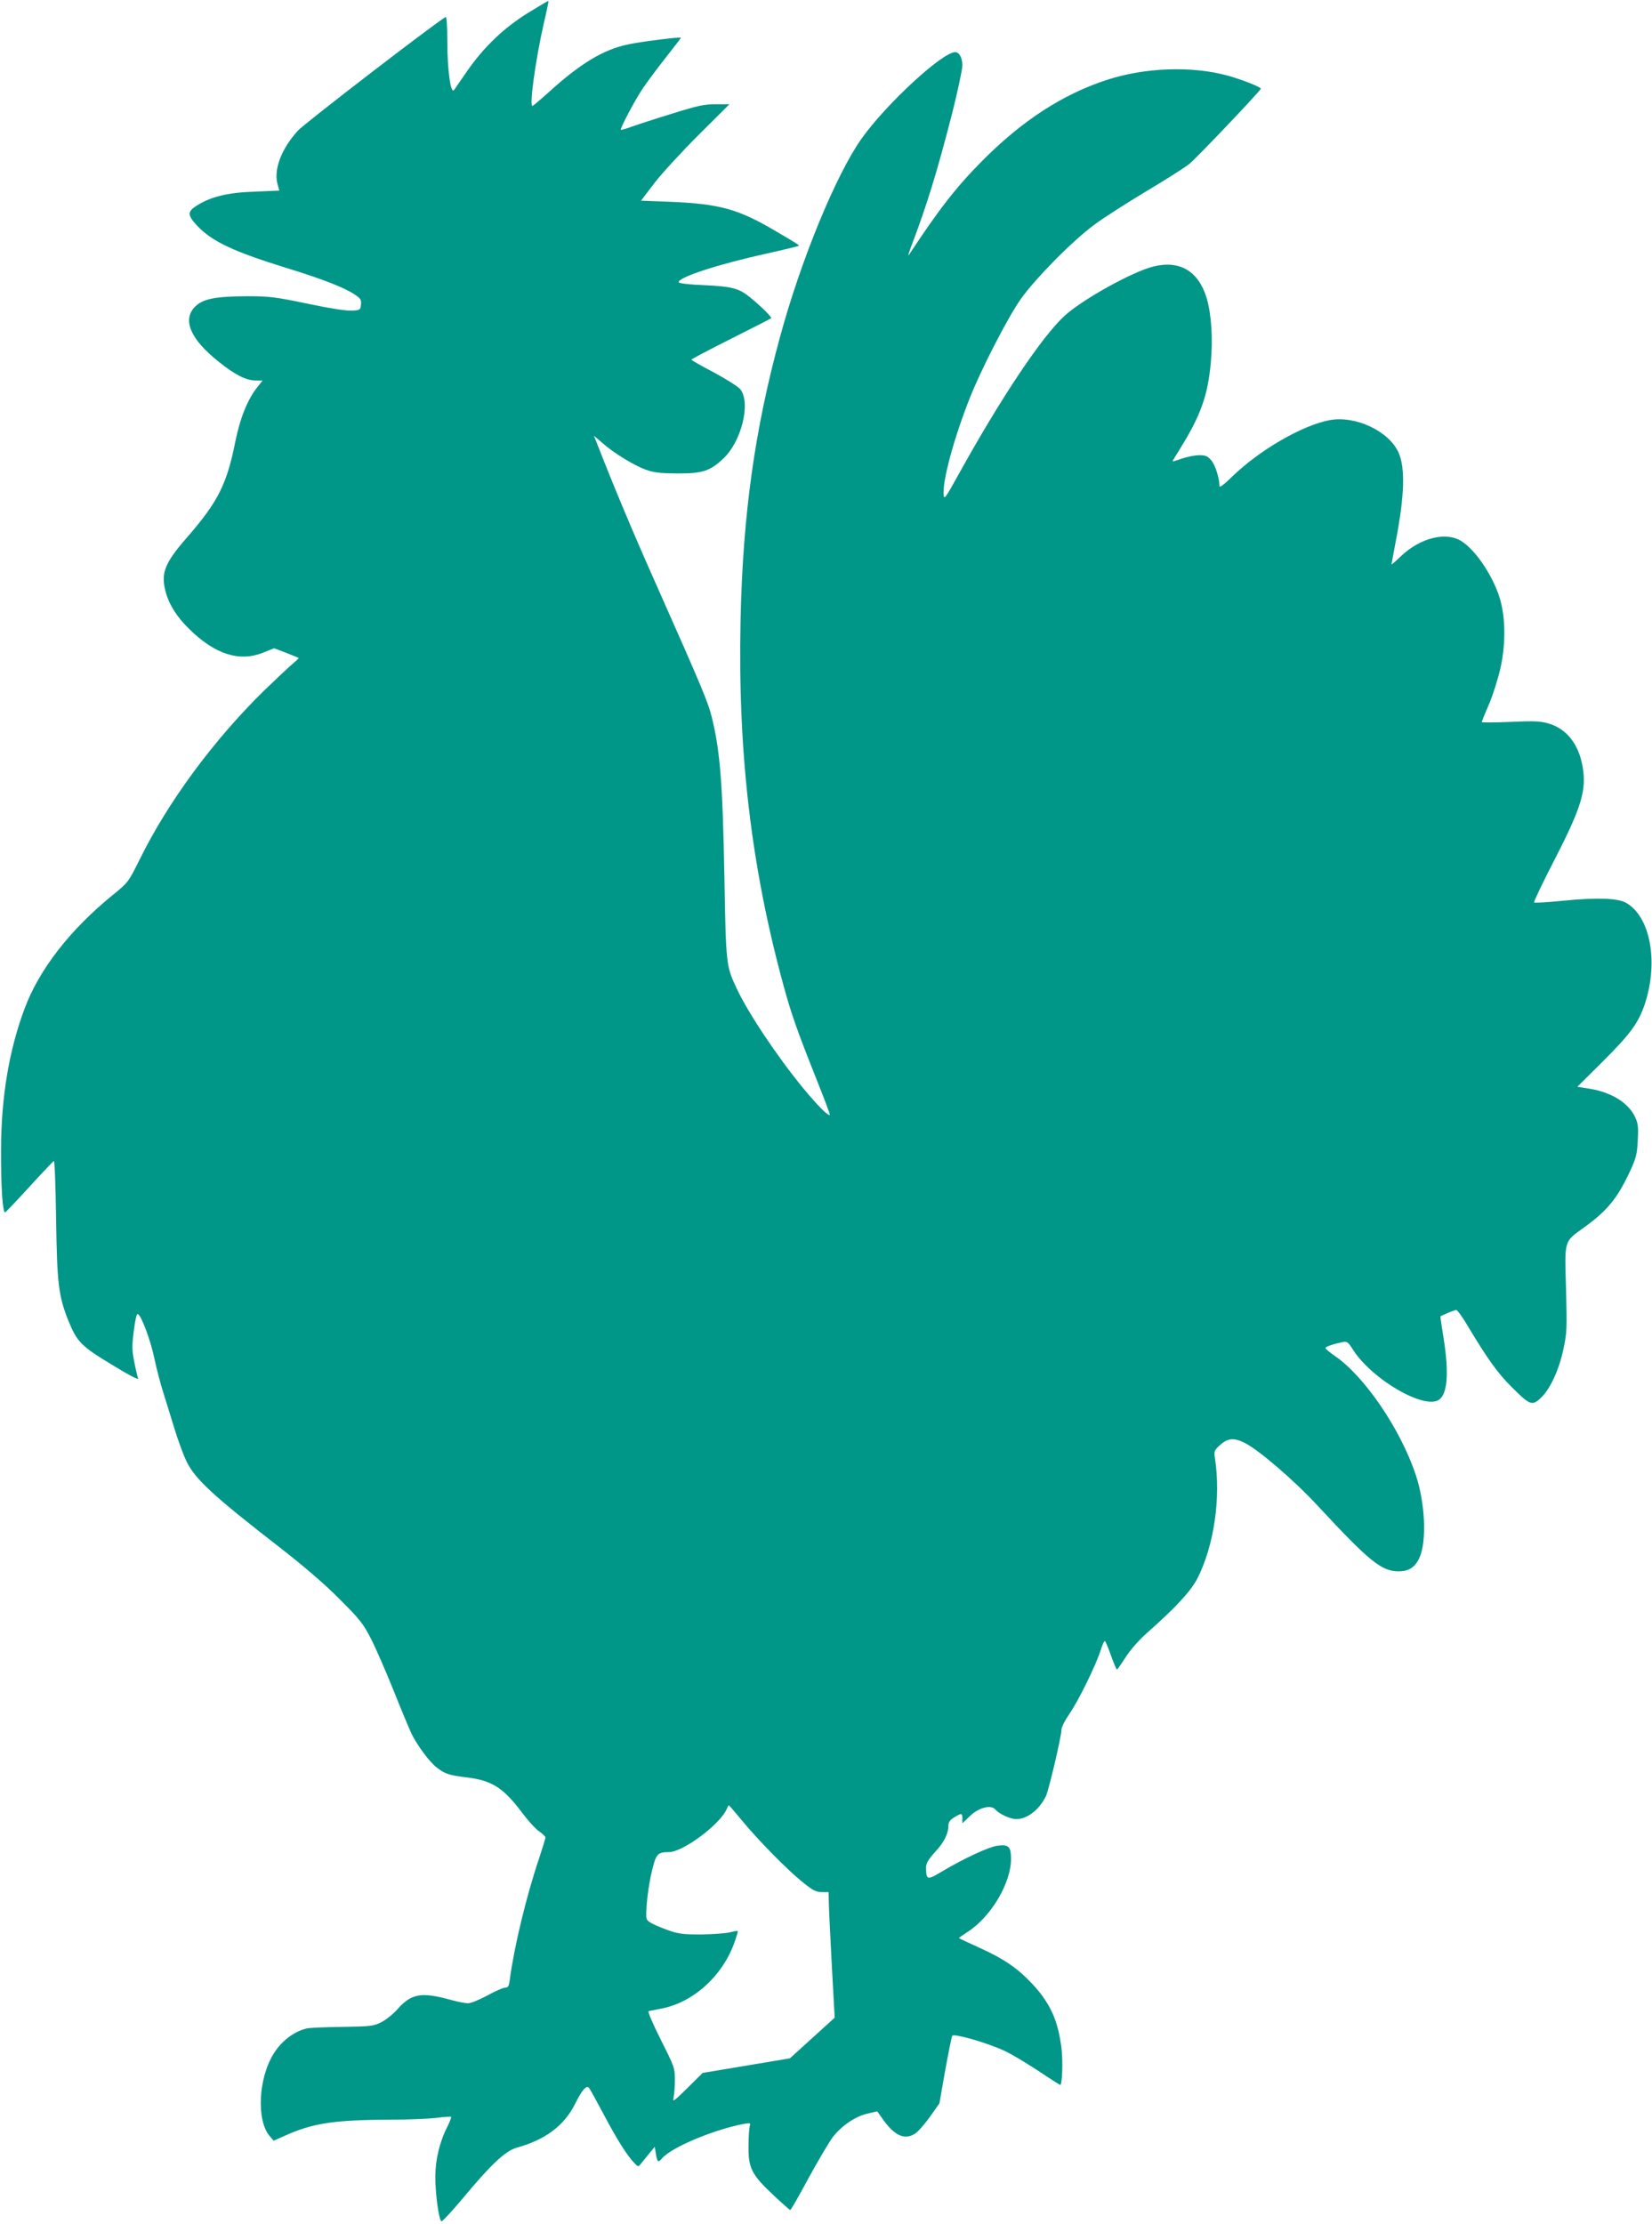
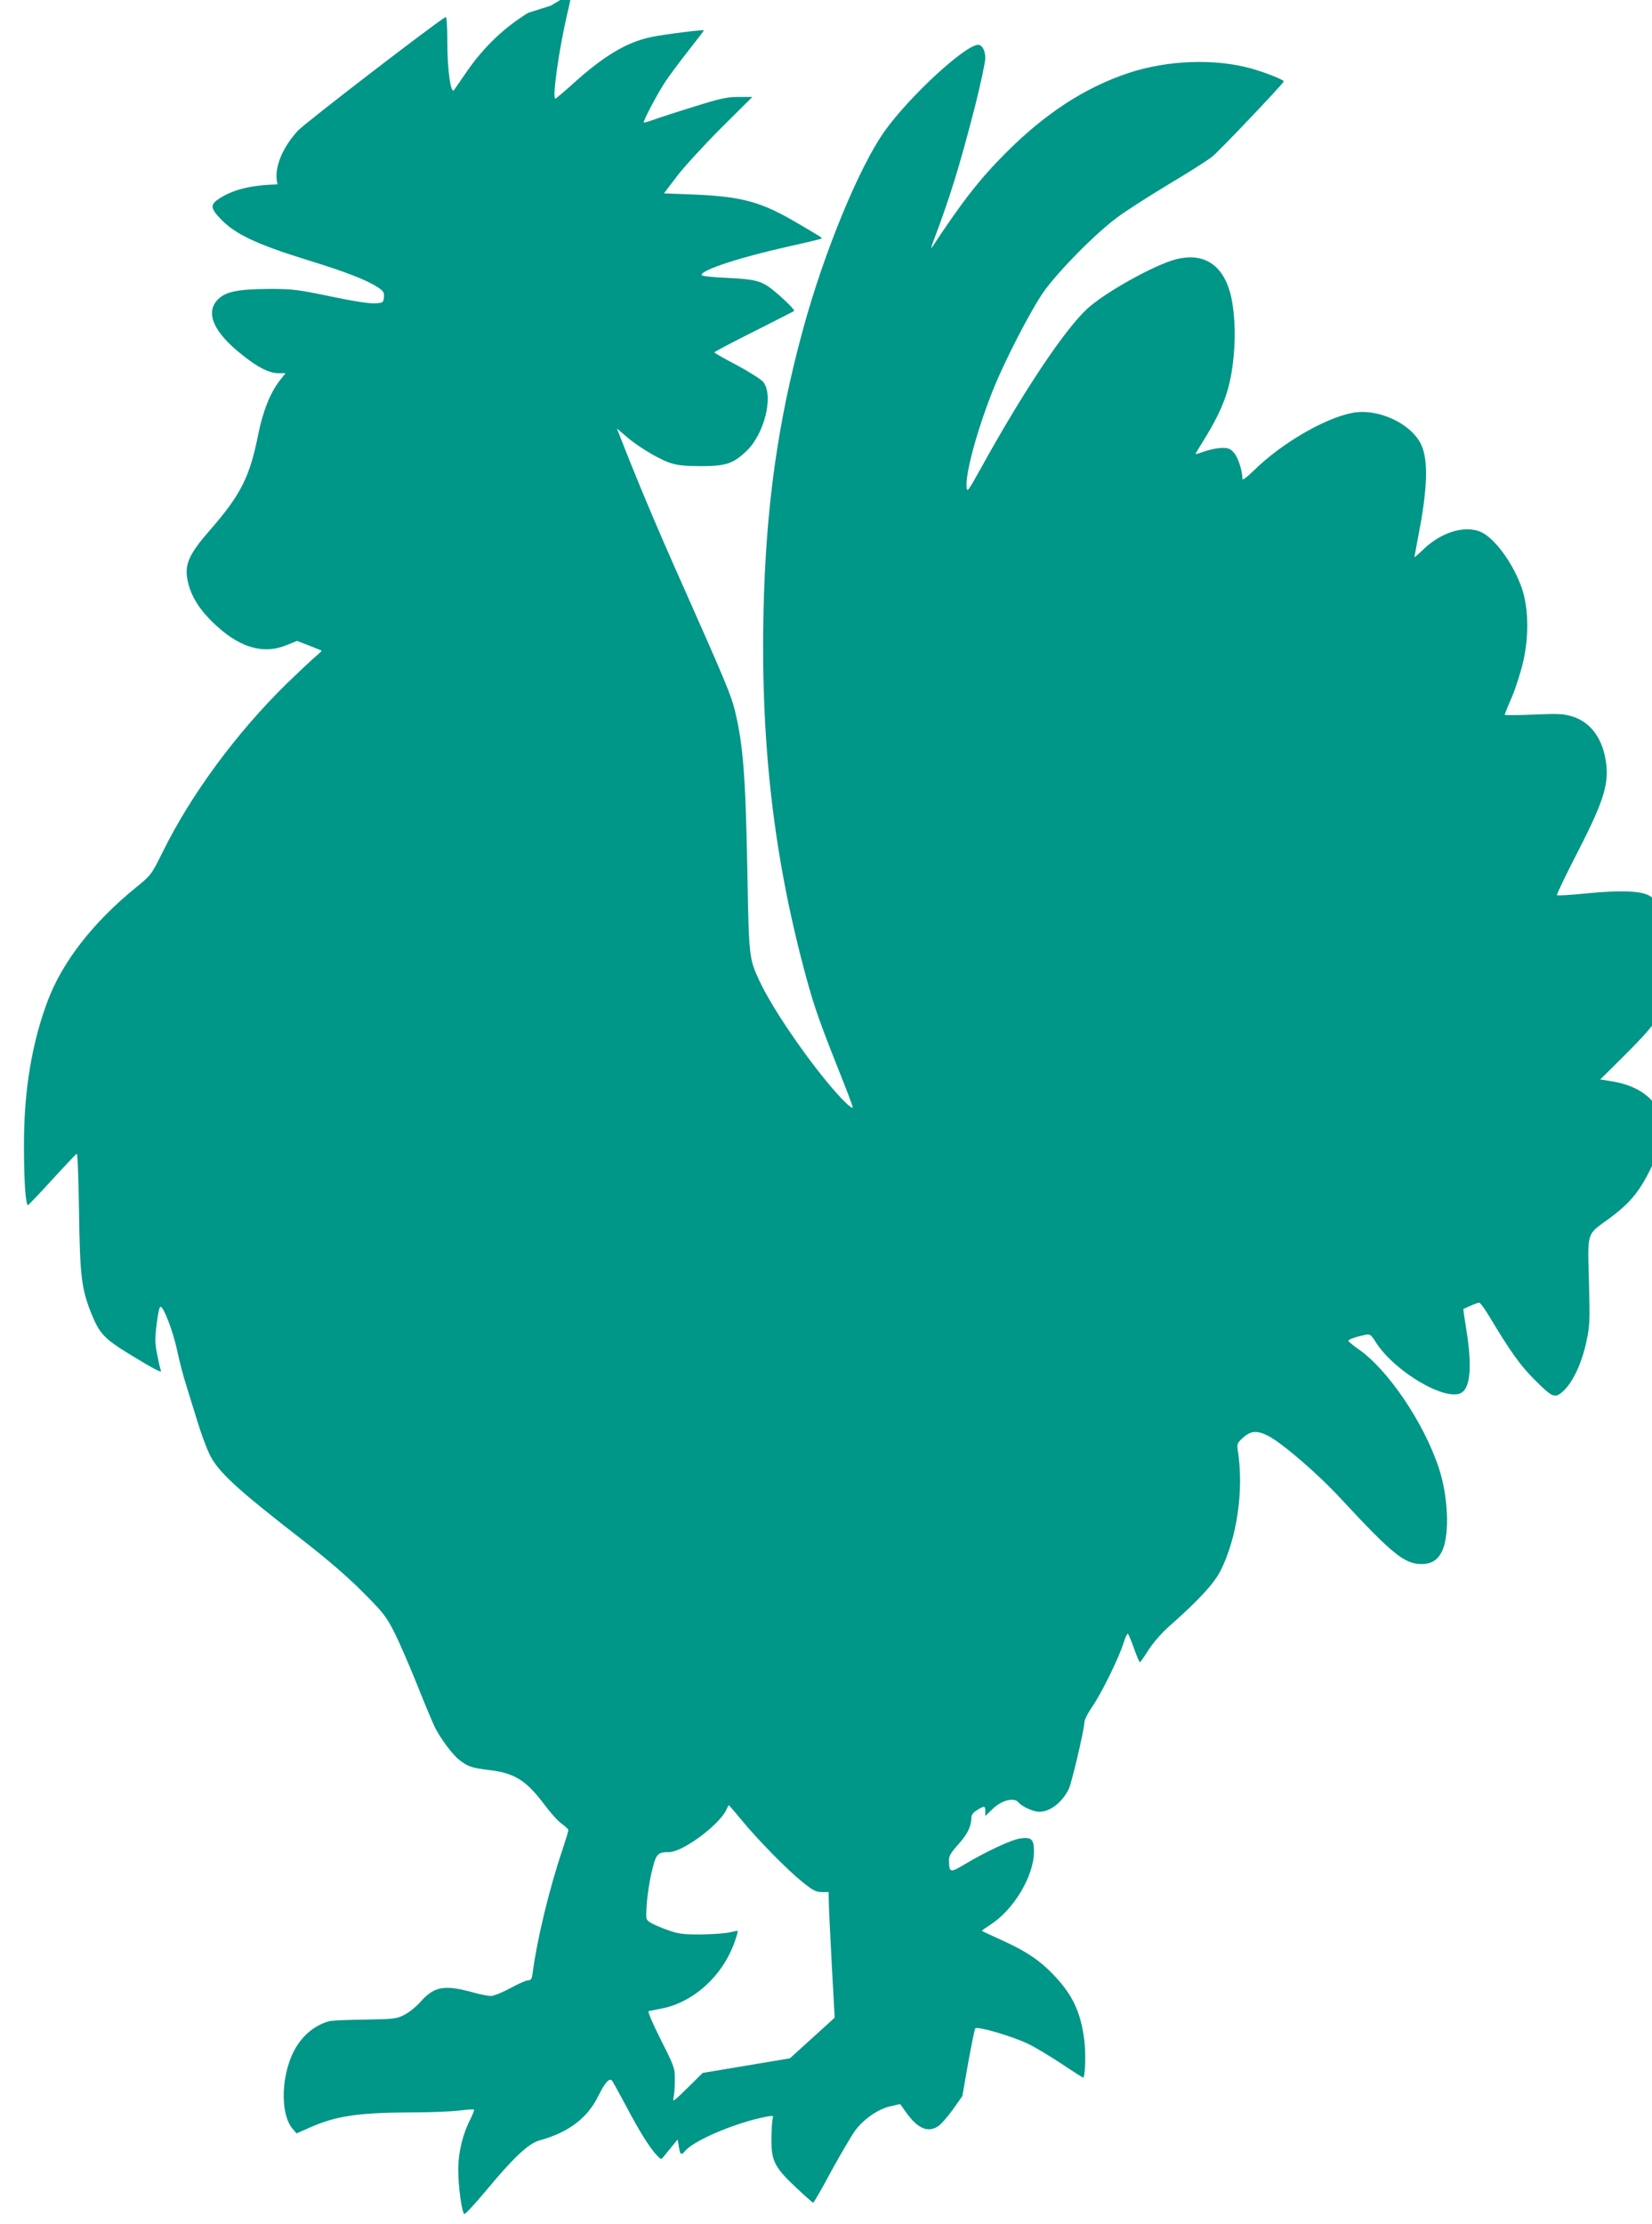
<svg xmlns="http://www.w3.org/2000/svg" version="1.0" width="951pt" height="1280pt" viewBox="0 0 951 1280" preserveAspectRatio="xMidYMid meet">
  <g transform="translate(0,1280) scale(0.1,-0.1)" fill="#009688" stroke="none">
-     <path d="M3040 12726 c-138 -85 -255 -197 -350 -334 -36 -52 -70 -101 -76 -110 -19 -27 -39 115 -39 280 0 95 -4 144 -10 140 -72 -43 -813 -613 -850 -654 -95 -104 -141 -224 -117 -309 l10 -36 -142 -6 c-155 -5 -252 -29 -333 -80 -55 -35 -55 -55 1 -115 85 -91 208 -149 508 -242 212 -65 338 -114 400 -155 34 -23 39 -30 36 -58 -3 -31 -5 -32 -52 -35 -29 -2 -128 13 -255 40 -188 39 -218 43 -351 43 -181 -1 -252 -15 -297 -60 -75 -75 -27 -188 136 -317 93 -75 159 -108 212 -108 l41 0 -31 -39 c-56 -70 -99 -178 -126 -311 -49 -247 -100 -349 -280 -555 -110 -126 -140 -186 -131 -263 11 -90 58 -177 145 -262 148 -146 288 -191 424 -137 l65 26 68 -26 c38 -15 71 -28 73 -30 2 -1 -12 -15 -30 -30 -19 -15 -94 -86 -168 -157 -291 -285 -554 -641 -717 -973 -66 -132 -66 -132 -157 -206 -243 -198 -421 -426 -505 -651 -89 -237 -135 -507 -136 -811 -1 -212 9 -369 24 -363 4 2 67 68 140 148 73 80 136 146 140 148 5 2 10 -149 13 -335 5 -367 14 -443 70 -583 50 -123 74 -148 250 -254 101 -62 157 -91 152 -79 -4 10 -14 52 -22 94 -13 65 -14 91 -3 178 8 62 16 101 23 98 20 -6 74 -151 96 -257 12 -58 35 -145 51 -195 15 -49 45 -144 65 -210 20 -66 51 -149 68 -185 50 -103 152 -198 547 -504 131 -102 252 -206 335 -290 118 -118 136 -141 182 -231 28 -55 87 -191 132 -303 44 -111 91 -222 102 -245 34 -67 104 -161 143 -190 47 -37 72 -45 173 -57 145 -18 210 -59 316 -200 35 -47 80 -97 100 -110 20 -14 37 -30 37 -36 0 -5 -16 -57 -35 -115 -74 -218 -145 -512 -170 -701 -5 -40 -10 -48 -27 -48 -11 0 -57 -20 -102 -45 -46 -25 -96 -45 -112 -45 -16 0 -62 9 -101 20 -167 46 -224 36 -304 -53 -25 -29 -68 -63 -94 -76 -45 -23 -61 -24 -224 -27 -97 -1 -189 -5 -206 -9 -75 -19 -143 -71 -189 -144 -89 -141 -101 -386 -23 -476 l22 -26 68 30 c160 72 285 90 612 91 94 0 208 5 254 10 46 6 85 9 88 6 2 -2 -7 -26 -20 -53 -46 -89 -70 -190 -71 -288 -1 -94 20 -252 35 -260 4 -3 62 59 127 137 158 190 242 269 307 287 164 45 273 127 335 251 40 81 65 109 80 94 5 -5 43 -74 85 -153 76 -144 134 -236 176 -280 22 -23 23 -24 38 -5 9 11 30 37 48 59 l32 39 7 -42 c7 -46 14 -51 35 -25 52 63 300 167 473 199 35 6 38 5 32 -12 -3 -11 -7 -62 -7 -115 -2 -127 18 -166 143 -283 50 -47 94 -86 97 -86 4 0 51 82 105 183 55 100 117 205 138 234 50 66 131 122 202 138 l56 13 29 -41 c68 -98 127 -126 188 -88 17 11 56 55 86 97 l55 78 33 189 c19 104 37 194 41 200 9 15 209 -43 303 -88 39 -18 125 -70 192 -114 67 -45 124 -81 126 -81 12 0 17 137 7 215 -20 158 -65 257 -169 368 -80 86 -161 142 -293 202 -71 32 -128 59 -128 60 0 2 22 17 49 35 135 86 251 281 251 421 0 70 -13 84 -76 76 -48 -5 -197 -74 -324 -150 -82 -49 -88 -48 -89 21 -1 27 10 46 54 95 52 57 75 104 75 155 0 14 11 29 33 42 42 26 47 25 47 -7 l0 -27 43 41 c50 49 122 68 147 38 21 -25 86 -55 120 -55 62 0 130 51 170 130 16 30 90 345 90 382 0 16 19 54 45 92 52 74 154 282 181 368 9 31 21 55 25 53 3 -3 20 -41 35 -85 16 -44 31 -80 34 -79 3 0 25 32 50 71 27 42 76 98 120 137 171 151 256 244 294 318 95 189 135 463 100 690 -6 39 -4 45 25 72 47 44 82 48 145 17 80 -39 289 -219 422 -363 296 -319 367 -377 465 -377 60 0 96 24 121 80 42 95 32 315 -22 475 -87 262 -295 568 -465 684 -30 21 -55 42 -55 46 0 8 44 23 96 34 29 6 34 2 63 -44 110 -171 408 -344 494 -288 50 33 59 156 27 356 -11 68 -19 124 -18 125 37 18 81 36 91 36 7 0 37 -42 67 -93 112 -187 174 -274 255 -353 104 -104 115 -107 167 -58 53 52 102 158 128 279 20 94 21 116 15 346 -8 290 -14 269 109 358 130 95 186 163 259 319 35 76 41 97 45 178 4 81 2 98 -17 138 -39 79 -133 138 -256 159 l-75 12 141 140 c159 158 205 220 242 320 87 244 42 515 -101 598 -48 28 -168 32 -361 13 -90 -9 -167 -14 -170 -10 -3 3 51 117 121 252 154 300 182 397 158 532 -23 129 -93 216 -196 246 -49 14 -83 15 -221 9 -90 -4 -163 -4 -163 -1 0 3 18 49 41 101 22 52 52 146 66 207 34 152 30 314 -11 428 -44 123 -134 254 -211 304 -88 58 -237 22 -350 -85 -30 -29 -55 -50 -55 -48 0 2 11 60 24 129 51 263 57 425 17 515 -55 123 -246 214 -396 187 -160 -30 -409 -175 -567 -330 -44 -43 -68 -60 -68 -50 0 45 -24 122 -47 148 -21 25 -32 30 -69 30 -25 0 -69 -9 -99 -19 -30 -11 -55 -18 -55 -16 0 2 22 39 49 82 113 183 154 298 171 485 13 135 4 279 -24 373 -47 155 -155 219 -307 181 -122 -31 -403 -187 -509 -282 -130 -118 -368 -473 -616 -922 -73 -131 -79 -140 -82 -109 -7 79 58 321 149 552 66 168 221 469 296 575 85 119 298 335 423 427 52 39 187 125 300 193 113 67 224 138 247 157 41 33 405 416 411 432 3 9 -106 52 -188 75 -209 58 -482 48 -705 -26 -252 -84 -480 -232 -710 -463 -149 -150 -249 -278 -422 -541 -7 -11 -3 6 8 36 94 247 151 431 240 777 32 128 59 253 59 277 0 42 -18 76 -41 76 -74 0 -395 -296 -538 -496 -147 -206 -351 -701 -471 -1144 -146 -535 -214 -1025 -227 -1630 -16 -764 61 -1419 247 -2101 46 -168 77 -256 189 -538 45 -112 80 -205 78 -208 -9 -8 -71 54 -151 151 -153 186 -319 435 -386 578 -60 129 -61 134 -70 643 -10 541 -25 723 -72 915 -22 89 -54 166 -318 760 -136 305 -246 568 -344 819 l-17 43 48 -41 c64 -57 178 -127 249 -154 49 -17 81 -21 184 -22 144 0 186 13 262 84 105 97 161 318 101 399 -11 15 -79 58 -151 97 -73 38 -132 72 -132 75 0 3 102 57 228 120 125 63 229 116 231 118 7 4 -48 60 -112 113 -71 60 -107 70 -280 78 -78 3 -138 10 -140 16 -6 28 226 104 508 166 99 22 181 42 183 44 4 4 -7 11 -128 82 -221 131 -326 160 -622 172 l-158 6 76 100 c42 55 157 180 255 278 l178 177 -79 0 c-67 0 -104 -8 -257 -56 -98 -30 -202 -64 -232 -75 -30 -11 -55 -18 -57 -16 -6 6 81 171 126 238 24 35 83 115 132 177 48 61 88 113 88 115 0 6 -235 -23 -306 -39 -139 -29 -271 -108 -450 -270 -51 -46 -96 -84 -99 -84 -19 0 18 267 65 474 17 71 29 130 27 131 -1 1 -54 -30 -117 -69z m1226 -10398 c95 -116 265 -289 352 -359 62 -50 79 -59 113 -59 l39 0 1 -52 c0 -29 8 -192 17 -362 l17 -309 -129 -117 -129 -117 -251 -42 -251 -42 -88 -87 c-76 -75 -87 -83 -80 -57 4 17 8 62 8 102 0 71 -2 76 -81 233 -46 92 -77 163 -70 165 6 1 38 7 71 14 186 34 358 191 425 387 11 31 19 59 17 60 -1 2 -23 -2 -47 -8 -25 -6 -99 -11 -165 -12 -105 0 -129 3 -193 26 -40 14 -85 34 -99 43 -25 17 -26 19 -20 104 3 47 15 130 28 184 25 107 33 117 100 117 79 0 290 156 331 245 6 14 12 25 14 25 1 0 33 -37 70 -82z" />
+     <path d="M3040 12726 c-138 -85 -255 -197 -350 -334 -36 -52 -70 -101 -76 -110 -19 -27 -39 115 -39 280 0 95 -4 144 -10 140 -72 -43 -813 -613 -850 -654 -95 -104 -141 -224 -117 -309 c-155 -5 -252 -29 -333 -80 -55 -35 -55 -55 1 -115 85 -91 208 -149 508 -242 212 -65 338 -114 400 -155 34 -23 39 -30 36 -58 -3 -31 -5 -32 -52 -35 -29 -2 -128 13 -255 40 -188 39 -218 43 -351 43 -181 -1 -252 -15 -297 -60 -75 -75 -27 -188 136 -317 93 -75 159 -108 212 -108 l41 0 -31 -39 c-56 -70 -99 -178 -126 -311 -49 -247 -100 -349 -280 -555 -110 -126 -140 -186 -131 -263 11 -90 58 -177 145 -262 148 -146 288 -191 424 -137 l65 26 68 -26 c38 -15 71 -28 73 -30 2 -1 -12 -15 -30 -30 -19 -15 -94 -86 -168 -157 -291 -285 -554 -641 -717 -973 -66 -132 -66 -132 -157 -206 -243 -198 -421 -426 -505 -651 -89 -237 -135 -507 -136 -811 -1 -212 9 -369 24 -363 4 2 67 68 140 148 73 80 136 146 140 148 5 2 10 -149 13 -335 5 -367 14 -443 70 -583 50 -123 74 -148 250 -254 101 -62 157 -91 152 -79 -4 10 -14 52 -22 94 -13 65 -14 91 -3 178 8 62 16 101 23 98 20 -6 74 -151 96 -257 12 -58 35 -145 51 -195 15 -49 45 -144 65 -210 20 -66 51 -149 68 -185 50 -103 152 -198 547 -504 131 -102 252 -206 335 -290 118 -118 136 -141 182 -231 28 -55 87 -191 132 -303 44 -111 91 -222 102 -245 34 -67 104 -161 143 -190 47 -37 72 -45 173 -57 145 -18 210 -59 316 -200 35 -47 80 -97 100 -110 20 -14 37 -30 37 -36 0 -5 -16 -57 -35 -115 -74 -218 -145 -512 -170 -701 -5 -40 -10 -48 -27 -48 -11 0 -57 -20 -102 -45 -46 -25 -96 -45 -112 -45 -16 0 -62 9 -101 20 -167 46 -224 36 -304 -53 -25 -29 -68 -63 -94 -76 -45 -23 -61 -24 -224 -27 -97 -1 -189 -5 -206 -9 -75 -19 -143 -71 -189 -144 -89 -141 -101 -386 -23 -476 l22 -26 68 30 c160 72 285 90 612 91 94 0 208 5 254 10 46 6 85 9 88 6 2 -2 -7 -26 -20 -53 -46 -89 -70 -190 -71 -288 -1 -94 20 -252 35 -260 4 -3 62 59 127 137 158 190 242 269 307 287 164 45 273 127 335 251 40 81 65 109 80 94 5 -5 43 -74 85 -153 76 -144 134 -236 176 -280 22 -23 23 -24 38 -5 9 11 30 37 48 59 l32 39 7 -42 c7 -46 14 -51 35 -25 52 63 300 167 473 199 35 6 38 5 32 -12 -3 -11 -7 -62 -7 -115 -2 -127 18 -166 143 -283 50 -47 94 -86 97 -86 4 0 51 82 105 183 55 100 117 205 138 234 50 66 131 122 202 138 l56 13 29 -41 c68 -98 127 -126 188 -88 17 11 56 55 86 97 l55 78 33 189 c19 104 37 194 41 200 9 15 209 -43 303 -88 39 -18 125 -70 192 -114 67 -45 124 -81 126 -81 12 0 17 137 7 215 -20 158 -65 257 -169 368 -80 86 -161 142 -293 202 -71 32 -128 59 -128 60 0 2 22 17 49 35 135 86 251 281 251 421 0 70 -13 84 -76 76 -48 -5 -197 -74 -324 -150 -82 -49 -88 -48 -89 21 -1 27 10 46 54 95 52 57 75 104 75 155 0 14 11 29 33 42 42 26 47 25 47 -7 l0 -27 43 41 c50 49 122 68 147 38 21 -25 86 -55 120 -55 62 0 130 51 170 130 16 30 90 345 90 382 0 16 19 54 45 92 52 74 154 282 181 368 9 31 21 55 25 53 3 -3 20 -41 35 -85 16 -44 31 -80 34 -79 3 0 25 32 50 71 27 42 76 98 120 137 171 151 256 244 294 318 95 189 135 463 100 690 -6 39 -4 45 25 72 47 44 82 48 145 17 80 -39 289 -219 422 -363 296 -319 367 -377 465 -377 60 0 96 24 121 80 42 95 32 315 -22 475 -87 262 -295 568 -465 684 -30 21 -55 42 -55 46 0 8 44 23 96 34 29 6 34 2 63 -44 110 -171 408 -344 494 -288 50 33 59 156 27 356 -11 68 -19 124 -18 125 37 18 81 36 91 36 7 0 37 -42 67 -93 112 -187 174 -274 255 -353 104 -104 115 -107 167 -58 53 52 102 158 128 279 20 94 21 116 15 346 -8 290 -14 269 109 358 130 95 186 163 259 319 35 76 41 97 45 178 4 81 2 98 -17 138 -39 79 -133 138 -256 159 l-75 12 141 140 c159 158 205 220 242 320 87 244 42 515 -101 598 -48 28 -168 32 -361 13 -90 -9 -167 -14 -170 -10 -3 3 51 117 121 252 154 300 182 397 158 532 -23 129 -93 216 -196 246 -49 14 -83 15 -221 9 -90 -4 -163 -4 -163 -1 0 3 18 49 41 101 22 52 52 146 66 207 34 152 30 314 -11 428 -44 123 -134 254 -211 304 -88 58 -237 22 -350 -85 -30 -29 -55 -50 -55 -48 0 2 11 60 24 129 51 263 57 425 17 515 -55 123 -246 214 -396 187 -160 -30 -409 -175 -567 -330 -44 -43 -68 -60 -68 -50 0 45 -24 122 -47 148 -21 25 -32 30 -69 30 -25 0 -69 -9 -99 -19 -30 -11 -55 -18 -55 -16 0 2 22 39 49 82 113 183 154 298 171 485 13 135 4 279 -24 373 -47 155 -155 219 -307 181 -122 -31 -403 -187 -509 -282 -130 -118 -368 -473 -616 -922 -73 -131 -79 -140 -82 -109 -7 79 58 321 149 552 66 168 221 469 296 575 85 119 298 335 423 427 52 39 187 125 300 193 113 67 224 138 247 157 41 33 405 416 411 432 3 9 -106 52 -188 75 -209 58 -482 48 -705 -26 -252 -84 -480 -232 -710 -463 -149 -150 -249 -278 -422 -541 -7 -11 -3 6 8 36 94 247 151 431 240 777 32 128 59 253 59 277 0 42 -18 76 -41 76 -74 0 -395 -296 -538 -496 -147 -206 -351 -701 -471 -1144 -146 -535 -214 -1025 -227 -1630 -16 -764 61 -1419 247 -2101 46 -168 77 -256 189 -538 45 -112 80 -205 78 -208 -9 -8 -71 54 -151 151 -153 186 -319 435 -386 578 -60 129 -61 134 -70 643 -10 541 -25 723 -72 915 -22 89 -54 166 -318 760 -136 305 -246 568 -344 819 l-17 43 48 -41 c64 -57 178 -127 249 -154 49 -17 81 -21 184 -22 144 0 186 13 262 84 105 97 161 318 101 399 -11 15 -79 58 -151 97 -73 38 -132 72 -132 75 0 3 102 57 228 120 125 63 229 116 231 118 7 4 -48 60 -112 113 -71 60 -107 70 -280 78 -78 3 -138 10 -140 16 -6 28 226 104 508 166 99 22 181 42 183 44 4 4 -7 11 -128 82 -221 131 -326 160 -622 172 l-158 6 76 100 c42 55 157 180 255 278 l178 177 -79 0 c-67 0 -104 -8 -257 -56 -98 -30 -202 -64 -232 -75 -30 -11 -55 -18 -57 -16 -6 6 81 171 126 238 24 35 83 115 132 177 48 61 88 113 88 115 0 6 -235 -23 -306 -39 -139 -29 -271 -108 -450 -270 -51 -46 -96 -84 -99 -84 -19 0 18 267 65 474 17 71 29 130 27 131 -1 1 -54 -30 -117 -69z m1226 -10398 c95 -116 265 -289 352 -359 62 -50 79 -59 113 -59 l39 0 1 -52 c0 -29 8 -192 17 -362 l17 -309 -129 -117 -129 -117 -251 -42 -251 -42 -88 -87 c-76 -75 -87 -83 -80 -57 4 17 8 62 8 102 0 71 -2 76 -81 233 -46 92 -77 163 -70 165 6 1 38 7 71 14 186 34 358 191 425 387 11 31 19 59 17 60 -1 2 -23 -2 -47 -8 -25 -6 -99 -11 -165 -12 -105 0 -129 3 -193 26 -40 14 -85 34 -99 43 -25 17 -26 19 -20 104 3 47 15 130 28 184 25 107 33 117 100 117 79 0 290 156 331 245 6 14 12 25 14 25 1 0 33 -37 70 -82z" />
  </g>
</svg>